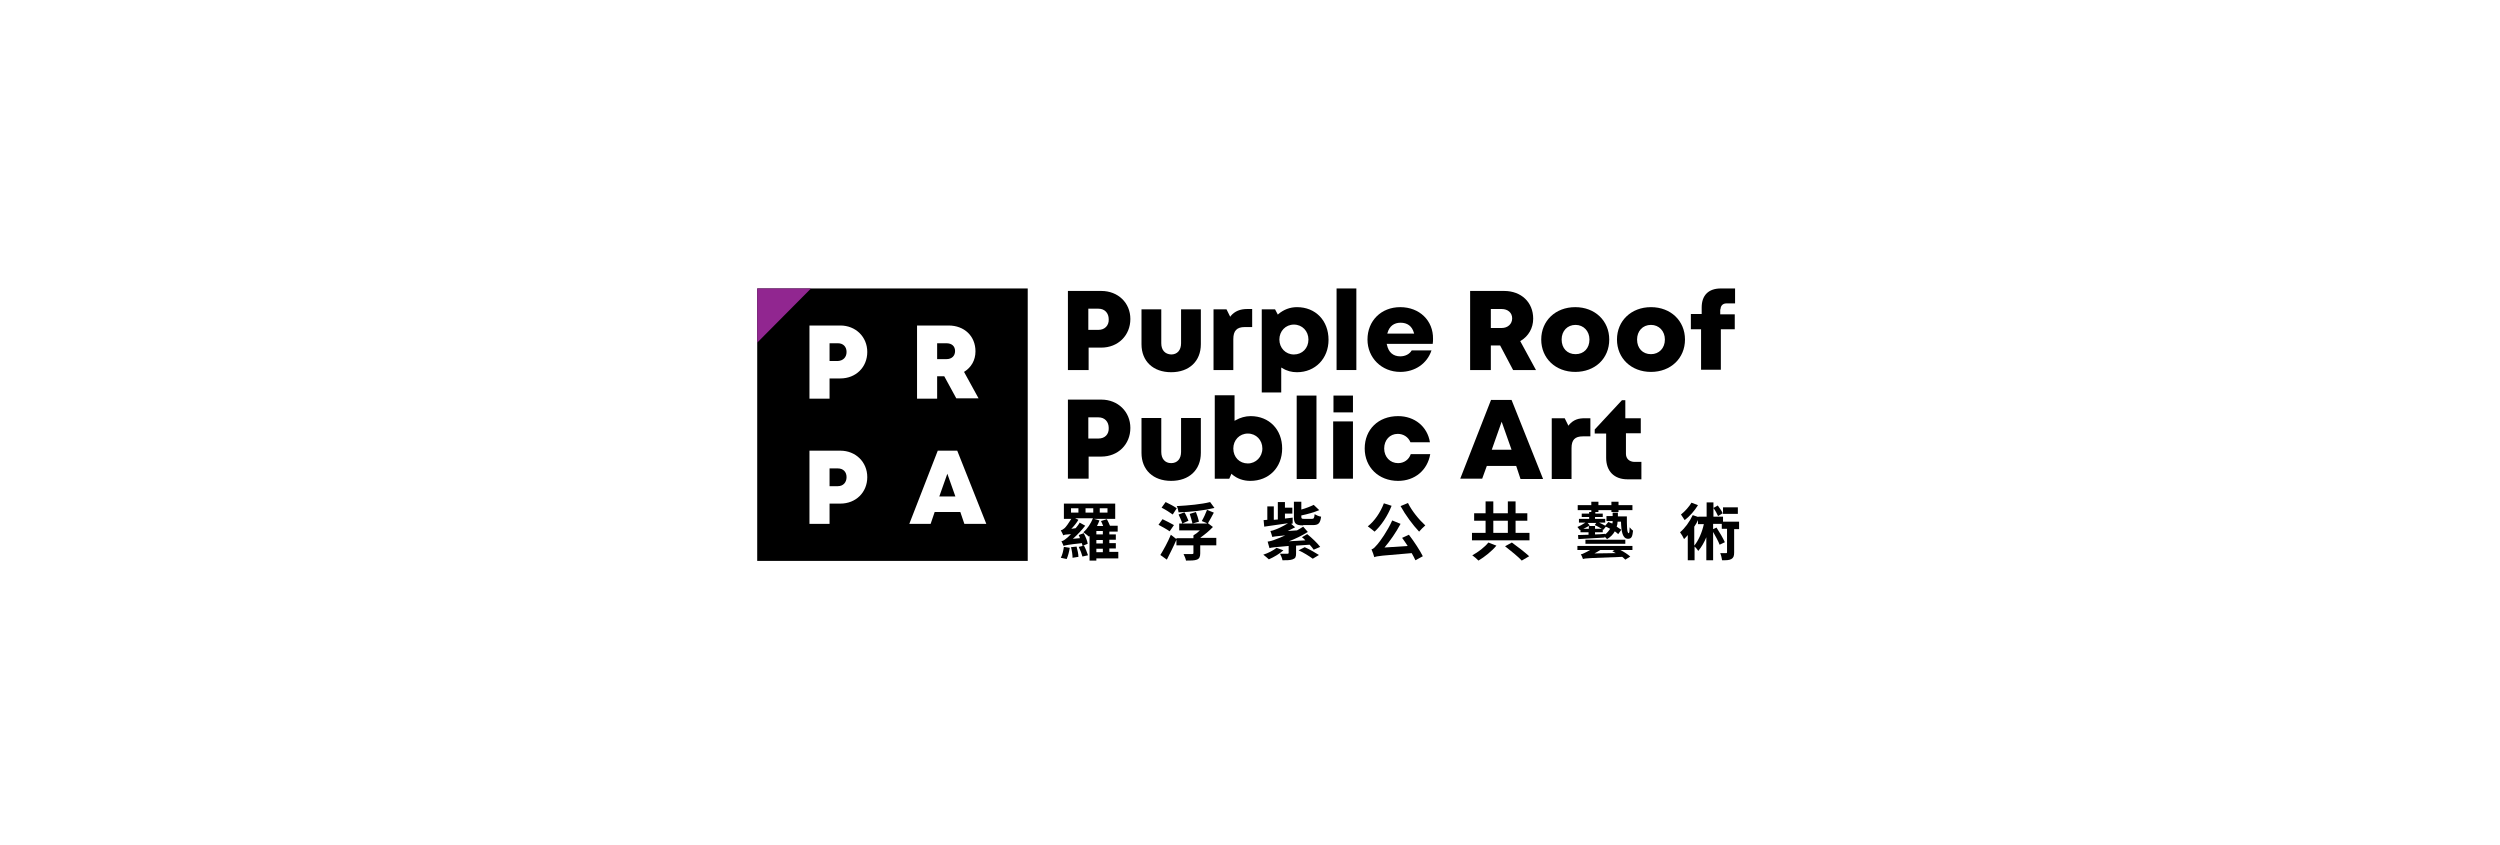
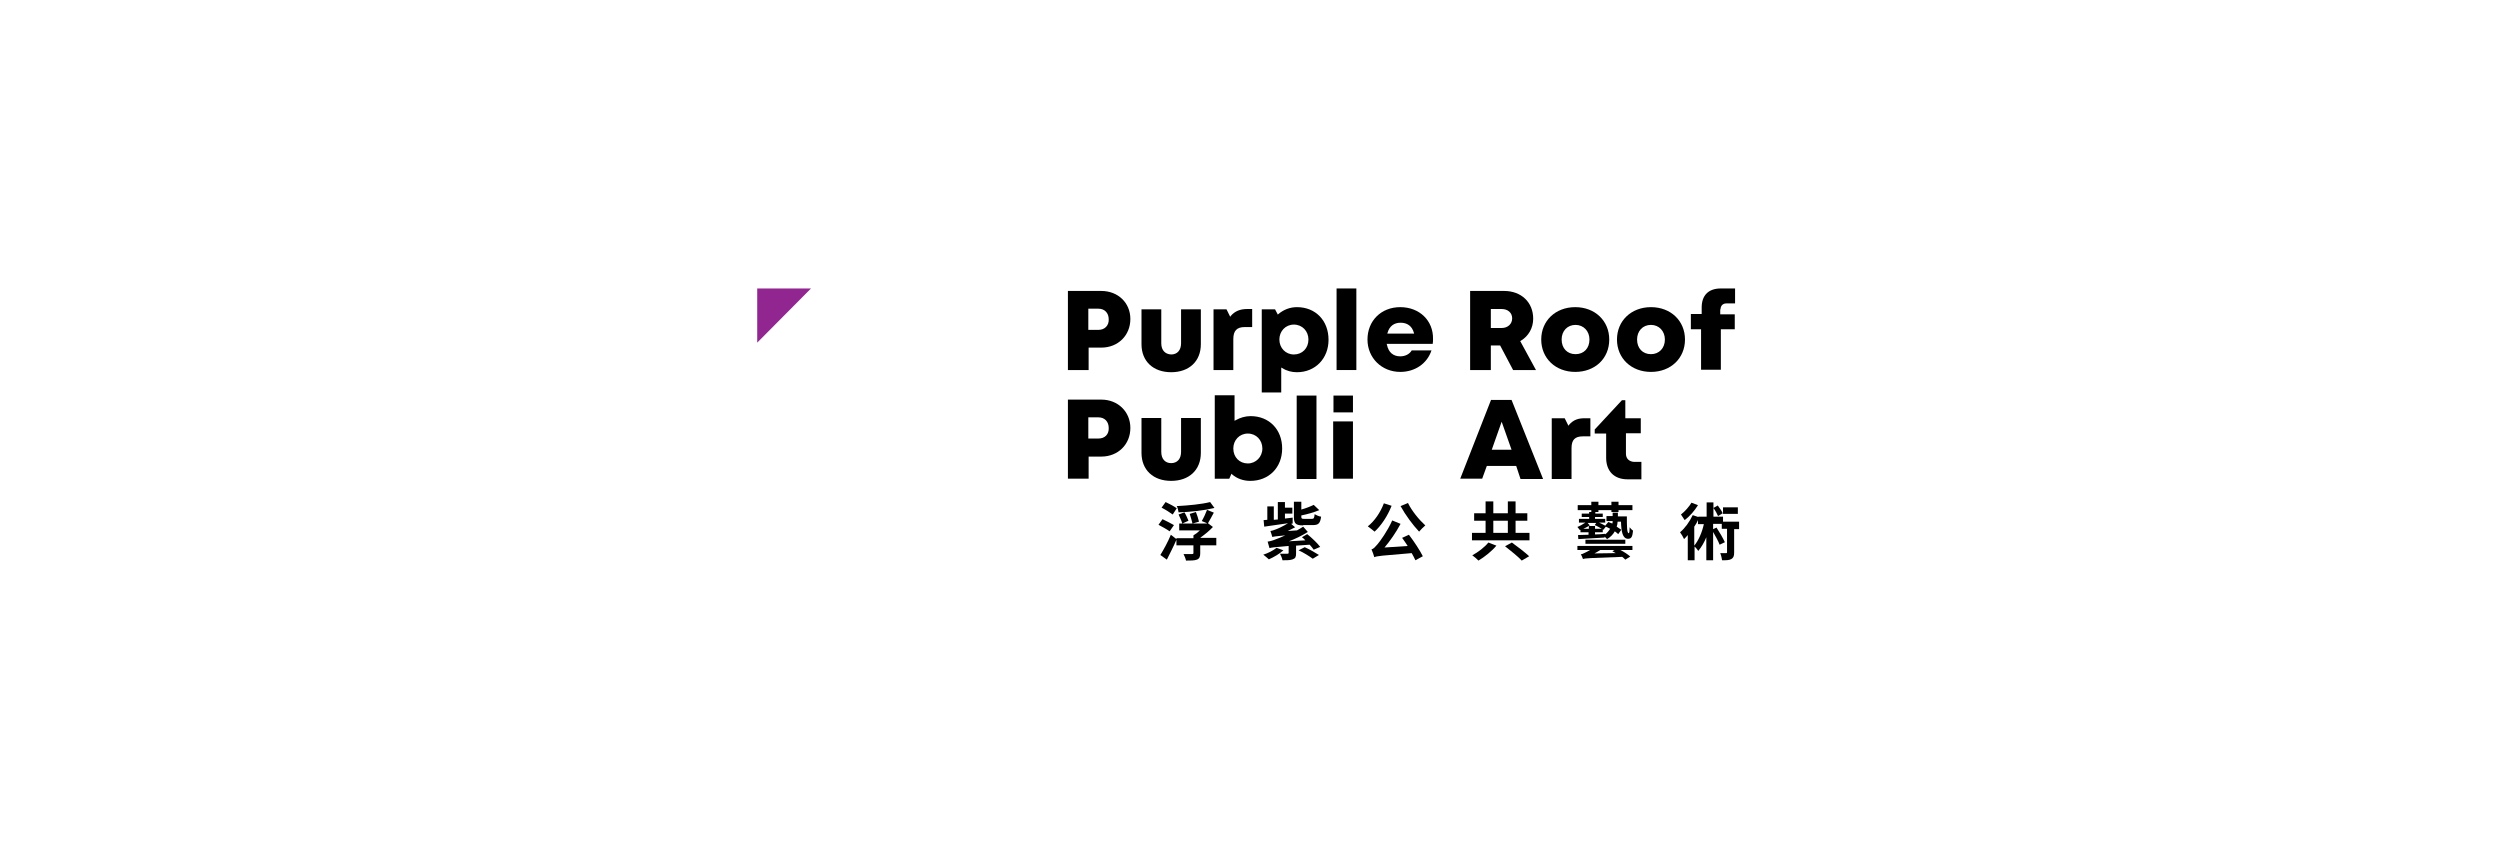
<svg xmlns="http://www.w3.org/2000/svg" width="624" height="211" viewBox="0 0 624 211" fill="none">
-   <rect width="624" height="211" fill="white" />
-   <path d="M256.52 72H189V140H256.52V72Z" fill="black" />
  <path d="M216.471 87.852C216.471 91.66 213.616 94.457 209.757 94.457H207.057V99.509H202.041V81.246H209.757C213.539 81.246 216.471 84.044 216.471 87.852ZM211.301 87.852C211.301 86.531 210.452 85.676 209.14 85.676H207.057V90.106H209.14C210.452 90.028 211.301 89.173 211.301 87.852Z" fill="white" />
-   <path d="M235.685 93.913H233.91V99.509H228.894V81.246H236.765C240.701 81.246 243.479 83.888 243.479 87.696C243.479 89.95 242.398 91.737 240.624 92.826L244.25 99.431H238.694L235.685 93.913ZM233.91 89.639H236.225C237.614 89.639 238.386 88.784 238.386 87.619C238.386 86.453 237.614 85.676 236.225 85.676H233.91V89.639Z" fill="white" />
  <path d="M216.471 119.094C216.471 122.902 213.616 125.7 209.757 125.7H207.057V130.751H202.041V112.488H209.757C213.539 112.488 216.471 115.286 216.471 119.094ZM211.301 119.094C211.301 117.773 210.452 116.918 209.14 116.918H207.057V121.348H209.14C210.452 121.348 211.301 120.415 211.301 119.094Z" fill="white" />
  <path d="M239.698 127.798H233.293L232.29 130.751H226.965L234.065 112.488H238.926L246.18 130.751H240.701L239.698 127.798ZM236.457 118.239L234.45 123.912H238.463L236.457 118.239Z" fill="white" />
  <path d="M202.427 72L189 85.522V72H202.427Z" fill="#912690" />
  <path d="M274.885 72.621H266.551V92.361H271.721V86.765H274.885C279.052 86.765 282.139 83.734 282.139 79.615C282.139 75.574 279.052 72.621 274.885 72.621ZM274.191 82.335H271.644V77.051H274.191C275.734 77.051 276.737 78.139 276.737 79.693C276.814 81.247 275.734 82.335 274.191 82.335Z" fill="black" />
  <path d="M289.855 85.678V77.207H284.917V85.911C284.917 90.185 287.849 92.905 292.324 92.905C296.8 92.905 299.732 90.185 299.732 85.911V77.207H294.794V85.678C294.794 87.388 293.868 88.476 292.324 88.476C290.781 88.398 289.855 87.388 289.855 85.678Z" fill="black" />
  <path d="M312.542 81.636V77.129H311.307C309.532 77.129 308.22 77.673 307.217 78.839L307.063 79.072L306.137 77.207H302.896V92.361H307.835V84.667C307.835 82.569 308.683 81.636 310.69 81.636H312.542Z" fill="black" />
  <path d="M323.731 76.664C321.956 76.664 320.413 77.286 319.101 78.374L318.946 78.529L318.252 77.208H314.934V97.958H319.795V91.741L320.104 91.896C321.184 92.596 322.419 92.906 323.731 92.906C328.283 92.906 331.602 89.487 331.602 84.824C331.602 80.006 328.361 76.664 323.731 76.664ZM322.959 88.477C320.876 88.477 319.332 86.845 319.332 84.746C319.332 82.648 320.876 81.016 322.959 81.016C325.043 81.016 326.586 82.648 326.586 84.746C326.586 86.922 325.043 88.477 322.959 88.477Z" fill="black" />
  <path d="M338.546 72H333.608V92.361H338.546V72Z" fill="black" />
  <path d="M349.504 76.664C344.72 76.664 341.324 80.084 341.324 84.746C341.324 89.332 344.874 92.829 349.504 92.829C353.208 92.829 356.217 90.73 357.298 87.466H352.359C351.819 88.399 350.739 88.943 349.504 88.943C347.729 88.943 346.572 87.933 346.186 86.067L346.109 85.834H357.606C357.683 85.368 357.683 84.98 357.683 84.591C357.761 80.006 354.288 76.664 349.504 76.664ZM346.263 83.27L346.34 83.037C346.803 81.405 347.961 80.55 349.581 80.55C351.279 80.55 352.436 81.405 352.899 83.037L352.976 83.27H346.263Z" fill="black" />
  <path d="M377.669 92.361H383.38L379.444 85.133L379.598 85.055C381.528 83.89 382.685 81.869 382.685 79.538C382.685 75.419 379.676 72.621 375.431 72.621H366.943V92.361H372.113V86.221H374.428L377.669 92.361ZM372.113 77.129H374.814C376.357 77.129 377.438 78.061 377.438 79.46C377.438 80.859 376.357 81.869 374.814 81.869H372.113V77.129Z" fill="black" />
  <path d="M401.668 84.746C401.668 80.084 398.118 76.664 393.18 76.664C388.241 76.664 384.691 80.084 384.691 84.746C384.691 89.409 388.241 92.829 393.18 92.829C398.118 92.829 401.668 89.487 401.668 84.746ZM393.257 88.399C391.173 88.399 389.784 86.922 389.784 84.746C389.784 82.57 391.25 81.094 393.257 81.094C395.263 81.094 396.729 82.648 396.729 84.746C396.729 86.922 395.34 88.399 393.257 88.399Z" fill="black" />
  <path d="M403.597 84.746C403.597 89.409 407.146 92.829 412.085 92.829C417.024 92.829 420.573 89.409 420.573 84.746C420.573 80.084 417.024 76.664 412.085 76.664C407.146 76.664 403.597 80.084 403.597 84.746ZM412.085 81.094C414.091 81.094 415.557 82.648 415.557 84.746C415.557 86.922 414.091 88.399 412.085 88.399C410.002 88.399 408.613 86.922 408.613 84.746C408.613 82.648 410.002 81.094 412.085 81.094Z" fill="black" />
  <path d="M429.447 77.207C429.447 76.352 429.987 75.73 430.913 75.73H433.074V72H429.524C426.438 72 424.74 73.71 424.74 76.741V78.373H422.039V82.181H424.586V92.283H429.524V82.181H432.997V78.45H429.37V77.207H429.447Z" fill="black" />
  <path d="M274.885 99.742H266.551V119.482H271.721V113.964H274.885C279.052 113.964 282.139 110.933 282.139 106.814C282.139 102.773 279.052 99.742 274.885 99.742ZM274.191 109.456H271.644V104.172H274.191C275.734 104.172 276.737 105.26 276.737 106.814C276.814 108.446 275.734 109.456 274.191 109.456Z" fill="black" />
  <path d="M289.855 112.799V104.328H284.917V113.032C284.917 117.306 287.849 120.026 292.324 120.026C296.8 120.026 299.732 117.306 299.732 113.032V104.328H294.794V112.799C294.794 114.509 293.868 115.597 292.324 115.597C290.781 115.597 289.855 114.509 289.855 112.799Z" fill="black" />
  <path d="M312.156 103.863C310.844 103.863 309.532 104.252 308.452 104.873L308.143 105.029V98.656H303.205V119.484H306.831L307.372 118.24L307.526 118.396C308.761 119.484 310.381 120.028 312.079 120.028C316.709 120.028 320.027 116.686 320.027 111.945C320.027 107.205 316.786 103.863 312.156 103.863ZM311.461 115.676C309.378 115.676 307.835 114.121 307.835 111.945C307.835 109.847 309.378 108.215 311.461 108.215C313.545 108.215 315.088 109.847 315.088 111.945C315.088 114.044 313.468 115.676 311.461 115.676Z" fill="black" />
  <path d="M328.592 98.734H323.654V119.562H328.592V98.734Z" fill="black" />
  <path d="M337.698 105.184H332.759V119.483H337.698V105.184Z" fill="black" />
  <path d="M337.698 98.734H332.836V102.931H337.698V98.734Z" fill="black" />
-   <path d="M345.491 111.946C345.491 109.847 346.88 108.293 348.887 108.293C350.276 108.293 351.51 109.07 352.05 110.391H356.912C356.295 106.506 353.131 103.863 348.964 103.863C344.025 103.863 340.63 107.205 340.63 111.946C340.63 116.608 344.102 120.028 348.964 120.028C353.131 120.028 356.295 117.386 356.989 113.344H352.128C351.665 114.743 350.43 115.598 348.964 115.598C346.958 115.598 345.491 114.044 345.491 111.946Z" fill="black" />
  <path d="M372.191 99.742L364.474 119.482H369.953L371.11 116.295H378.441L379.521 119.559H385.154L377.283 99.82H372.191V99.742ZM372.345 112.254L374.814 105.26L377.283 112.254H372.345Z" fill="black" />
  <path d="M391.636 106.039L391.482 106.272L390.556 104.407H387.315V119.561H392.254V111.867C392.254 109.769 393.102 108.914 395.109 108.914H396.961V104.407H395.803C393.951 104.329 392.717 104.795 391.636 106.039Z" fill="black" />
  <path d="M405.835 113.265V108.136H409.539V104.406H405.68V99.898H404.832L398.041 107.204V108.214H400.896V114.276C400.896 117.617 402.902 119.638 406.22 119.638H409.693V115.286H407.841C406.606 115.208 405.835 114.431 405.835 113.265Z" fill="black" />
-   <path d="M267.014 136.735C266.86 137.745 266.551 138.833 266.243 139.532C265.934 139.455 265.239 139.299 264.776 139.222C265.162 138.522 265.394 137.512 265.548 136.502L267.014 136.735ZM279.206 139.377H273.65V139.921H271.953V133.782L271.798 133.937C271.49 133.626 270.795 133.16 270.409 132.849C271.413 131.994 272.261 130.673 272.802 129.352H268.326L269.175 129.74C268.712 130.518 268.094 131.295 267.4 131.994L268.48 131.839C268.866 131.372 269.252 130.906 269.483 130.44L270.872 131.217C270.024 132.305 268.943 133.471 267.786 134.481L269.561 134.326C269.483 134.015 269.329 133.782 269.252 133.548L270.487 133.082C270.95 133.937 271.413 135.025 271.49 135.724L270.178 136.268C270.178 136.035 270.101 135.802 270.024 135.569C266.474 135.958 265.857 136.113 265.471 136.268C265.394 136.035 265.085 135.414 264.931 135.103C265.317 135.025 265.702 134.792 266.243 134.326C266.474 134.17 266.86 133.782 267.323 133.315C266.011 133.393 265.625 133.471 265.394 133.626C265.317 133.393 265.008 132.771 264.776 132.383C265.085 132.305 265.317 132.15 265.702 131.839C266.011 131.606 266.783 130.518 267.4 129.507H265.548V125.699H278.357V129.507H273.033L274.422 129.896C274.268 130.362 274.036 130.828 273.805 131.295H275.348C275.194 130.906 275.039 130.44 274.808 130.051L276.274 129.585C276.583 130.129 276.814 130.673 277.046 131.217H278.975V132.694H276.891V133.393H278.512V134.714H276.891V135.569H278.512V136.89H276.891V137.745H279.129V139.377H279.206ZM268.712 136.424C268.943 137.279 269.175 138.289 269.175 138.988L267.709 139.222C267.709 138.522 267.554 137.434 267.323 136.579L268.712 136.424ZM269.175 126.865H267.323V127.953H269.175V126.865ZM270.564 136.191C270.95 136.89 271.335 137.9 271.567 138.6L270.178 138.911C270.024 138.289 269.638 137.279 269.252 136.502L270.564 136.191ZM270.95 127.953H272.879V126.865H270.95V127.953ZM275.271 132.538H273.65V133.393H275.271V132.538ZM275.271 134.792H273.65V135.647H275.271V134.792ZM273.65 137.823H275.271V136.968H273.65V137.823ZM274.499 127.953H276.428V126.865H274.499V127.953Z" fill="black" />
  <path d="M291.939 132.618C291.321 132.151 290.009 131.452 289.161 130.986L290.164 129.587C291.013 129.975 292.324 130.675 293.019 131.063L291.939 132.618ZM303.513 136.115H299.578V138.135C299.578 138.99 299.346 139.456 298.729 139.69C298.112 139.923 297.186 139.923 296.028 139.923C295.951 139.457 295.643 138.757 295.411 138.291C296.183 138.291 297.186 138.291 297.495 138.291C297.803 138.291 297.88 138.213 297.88 138.058V136.115H293.636V134.716C292.942 136.348 292.016 138.135 291.244 139.69L289.624 138.524C290.395 137.28 291.476 135.338 292.247 133.472L293.636 134.561V134.327H297.88V133.628C298.42 133.317 299.038 132.851 299.501 132.384H294.331V130.675H295.102C294.948 130.053 294.485 129.12 294.176 128.421L295.643 127.877C296.028 128.499 296.414 129.431 296.646 129.975L295.102 130.675H301.121L301.276 130.597L299.964 130.053C300.427 129.276 300.967 128.11 301.276 127.255L302.973 127.955C302.51 128.887 301.893 129.898 301.507 130.597L302.742 131.53C301.893 132.462 300.735 133.395 299.655 134.172V134.25H303.591V136.115H303.513ZM292.71 128.421C292.093 127.955 290.858 127.178 289.932 126.711L290.935 125.312C291.784 125.701 293.096 126.4 293.713 126.867L292.71 128.421ZM303.128 126.789C300.581 127.411 297.109 127.799 294.176 127.877C294.099 127.411 293.945 126.711 293.713 126.323C296.646 126.167 299.964 125.856 302.047 125.312L303.128 126.789ZM297.649 130.675C297.495 130.053 297.186 128.965 296.954 128.266L298.498 127.799C298.806 128.577 299.115 129.509 299.269 130.209L297.649 130.675Z" fill="black" />
  <path d="M326.277 133.317C327.435 134.249 328.824 135.57 329.518 136.503L327.898 137.202C327.666 136.814 327.28 136.425 326.894 135.959L323.499 136.192V138.135C323.499 138.99 323.345 139.378 322.65 139.612C322.033 139.845 321.184 139.845 320.104 139.845C320.027 139.301 319.718 138.679 319.487 138.213C320.181 138.213 321.107 138.213 321.339 138.213C321.57 138.213 321.647 138.135 321.647 137.98V136.27C318.02 136.581 317.326 136.658 316.863 136.814C316.786 136.503 316.554 135.648 316.4 135.182C317.017 135.104 317.635 134.949 318.561 134.56C319.024 134.405 319.795 134.094 320.798 133.628C318.329 133.861 317.866 133.938 317.557 134.016C317.48 133.705 317.249 132.928 317.094 132.54C317.48 132.462 317.866 132.384 318.406 132.151C318.869 131.996 320.258 131.374 321.493 130.597C319.332 130.908 317.172 131.218 315.551 131.452L315.397 129.82L316.323 129.742V126.4H317.943V129.742L318.946 129.664V125.312H320.721V126.711H322.573V128.188H320.721V129.431L322.65 129.198V130.674L322.265 130.752L323.268 131.607C322.65 131.918 322.033 132.229 321.416 132.54L323.731 132.384C324.271 132.073 324.811 131.762 325.274 131.452L326.431 132.773C324.965 133.705 323.345 134.482 321.724 135.104L325.814 134.871C325.583 134.56 325.274 134.327 324.965 134.094L326.277 133.317ZM320.335 137.358C319.409 138.213 317.943 139.068 316.709 139.612C316.4 139.301 315.705 138.757 315.32 138.446C316.554 138.057 317.866 137.358 318.638 136.736L320.335 137.358ZM325.274 131.141C323.422 131.141 322.959 130.674 322.959 129.042V125.234H324.811V127.177C325.968 126.866 327.126 126.4 327.898 126.012L329.287 127.333C327.975 127.877 326.354 128.343 324.811 128.654V128.965C324.811 129.431 324.888 129.509 325.583 129.509H327.435C327.898 129.509 328.052 129.353 328.129 128.343C328.515 128.576 329.209 128.887 329.75 128.965C329.518 130.674 329.055 131.063 327.666 131.063H325.274V131.141ZM325.66 136.581C326.894 137.125 328.361 137.98 329.209 138.524L327.666 139.456C326.817 138.834 325.351 137.902 324.117 137.358L325.66 136.581Z" fill="black" />
  <path d="M347.343 126.246C346.34 128.811 344.72 131.22 343.099 132.697C342.713 132.386 341.865 131.686 341.402 131.375C343.099 130.054 344.565 127.878 345.414 125.625L347.343 126.246ZM351.665 133.474C352.976 135.183 354.443 137.437 355.137 138.836L353.285 139.846C353.054 139.302 352.745 138.758 352.359 138.059C344.874 138.681 343.794 138.758 343.022 139.069C342.945 138.681 342.559 137.67 342.328 137.126C342.868 136.971 343.176 136.582 343.794 135.883C344.411 135.183 346.34 132.541 347.498 129.899L349.581 130.754C348.424 132.93 346.957 135.028 345.569 136.66L351.356 136.271C350.893 135.572 350.43 134.873 349.967 134.251L351.665 133.474ZM351.433 125.547C352.359 127.49 354.211 129.743 355.754 131.142C355.291 131.531 354.597 132.23 354.211 132.697C352.668 131.065 350.816 128.578 349.581 126.324L351.433 125.547Z" fill="black" />
  <path d="M381.759 133.005V134.871H367.406V133.005H370.802V129.975H367.946V128.109H370.802V125.156H372.731V128.109H376.357V125.156H378.287V128.109H381.219V129.975H378.287V133.005H381.759ZM373.502 136.192C372.345 137.591 370.57 138.989 369.027 139.922C368.641 139.533 367.946 138.912 367.483 138.601C368.95 137.824 370.647 136.503 371.496 135.415L373.502 136.192ZM372.731 133.005H376.357V129.975H372.731V133.005ZM377.361 135.415C378.672 136.347 380.679 137.901 381.682 138.834L379.83 139.922C378.981 138.989 377.052 137.435 375.663 136.347L377.361 135.415Z" fill="black" />
  <path d="M394.337 132.306L393.72 131.529C394.337 131.296 395.109 130.83 395.726 130.441H394.105V129.509H396.652V129.042H394.8V128.188H396.652V127.799H398.195V128.188H400.047V129.042H398.118V129.509H400.665V130.441H399.121C399.661 130.674 400.279 130.985 400.665 131.218L401.436 130.286C401.745 130.441 402.054 130.519 402.439 130.674C402.517 130.441 402.517 130.286 402.517 130.053H400.973V128.809H402.517V127.954H403.828V128.887H406.066C406.066 131.218 406.066 133.084 406.529 133.084C406.683 133.084 406.761 132.462 406.761 131.607C406.992 131.918 407.378 132.306 407.609 132.462C407.455 133.783 407.301 134.482 406.375 134.482C404.986 134.482 404.677 132.695 404.6 130.208H403.751C403.751 130.597 403.674 131.063 403.52 131.452C403.983 131.762 404.368 131.996 404.677 132.229L403.906 133.317C403.674 133.084 403.365 132.85 403.057 132.617C402.671 133.317 402.054 134.016 401.128 134.56C400.973 134.405 400.742 134.172 400.51 133.938V134.172C398.118 134.327 395.649 134.482 393.951 134.56L393.874 133.55C394.646 133.55 395.494 133.472 396.498 133.472V132.85H394.491V132.229L394.337 132.306ZM393.797 136.27H407.455V137.28H404.446C405.372 137.746 406.298 138.368 406.915 138.912L405.68 139.689C405.449 139.456 405.217 139.223 404.909 138.99C396.806 139.301 395.803 139.301 395.109 139.534C395.031 139.301 394.8 138.679 394.568 138.368C394.877 138.29 395.186 138.213 395.572 137.98C395.803 137.902 396.343 137.591 396.883 137.28H393.72V136.27H393.797ZM397.192 127.333H393.797V126.089H397.192V125.234H398.967V126.089H402.208V125.234H403.983V126.089H407.455V127.333H403.983V127.799H402.208V127.333H398.967V127.799H397.192V127.333ZM396.266 130.519L396.806 131.141C396.266 131.452 395.726 131.762 395.186 131.996H396.575V131.296H398.118V131.996H399.816C399.276 131.685 398.658 131.296 398.041 131.063L398.427 130.519H396.266ZM395.726 134.716H405.68V135.726H395.726V134.716ZM403.288 138.057C402.98 137.902 402.671 137.746 402.439 137.591L402.98 137.28H399.43C398.967 137.591 398.427 137.902 397.964 138.135L403.288 138.057ZM400.202 132.229L400.047 132.151V132.85H398.118V133.394C398.89 133.394 399.816 133.317 400.665 133.239V133.394C401.205 132.928 401.591 132.462 401.899 131.996C401.513 131.762 401.128 131.607 400.819 131.452L400.202 132.229Z" fill="black" />
  <path d="M434 132.074H432.842V137.903C432.842 138.757 432.688 139.224 432.148 139.535C431.608 139.845 430.836 139.845 429.833 139.845C429.756 139.301 429.602 138.602 429.37 138.058C429.987 138.058 430.605 138.058 430.836 138.058C431.068 138.058 431.068 137.98 431.068 137.825V131.996H429.756V130.753H427.595V132.074L428.444 131.685C429.216 132.851 430.065 134.328 430.528 135.338L429.216 135.96C428.907 135.105 428.213 133.861 427.595 132.773V139.845H425.898V134.095C425.357 135.416 424.663 136.581 423.891 137.514C423.737 137.281 423.351 136.737 422.965 136.426V139.845H421.268V133.551C420.959 133.939 420.65 134.25 420.342 134.561C420.187 134.172 419.647 133.24 419.339 132.851C420.573 131.841 421.731 130.209 422.502 128.577L423.891 129.043V128.965H425.975V125.391H427.672V128.965H430.065V130.209H434.077V132.074H434ZM423.814 126.09C422.965 127.489 421.731 128.888 420.496 129.82C420.265 129.432 419.802 128.732 419.57 128.421C420.573 127.644 421.654 126.401 422.194 125.468L423.814 126.09ZM422.888 136.193C423.968 134.872 424.817 132.929 425.28 130.831H423.814V129.82C423.583 130.364 423.274 130.908 422.888 131.452V136.193ZM428.83 128.81C428.598 128.266 428.135 127.411 427.672 126.789L428.753 126.168C429.216 126.789 429.756 127.567 429.987 128.111L428.83 128.81ZM433.768 128.266H430.065V126.634H433.768V128.266Z" fill="black" />
</svg>